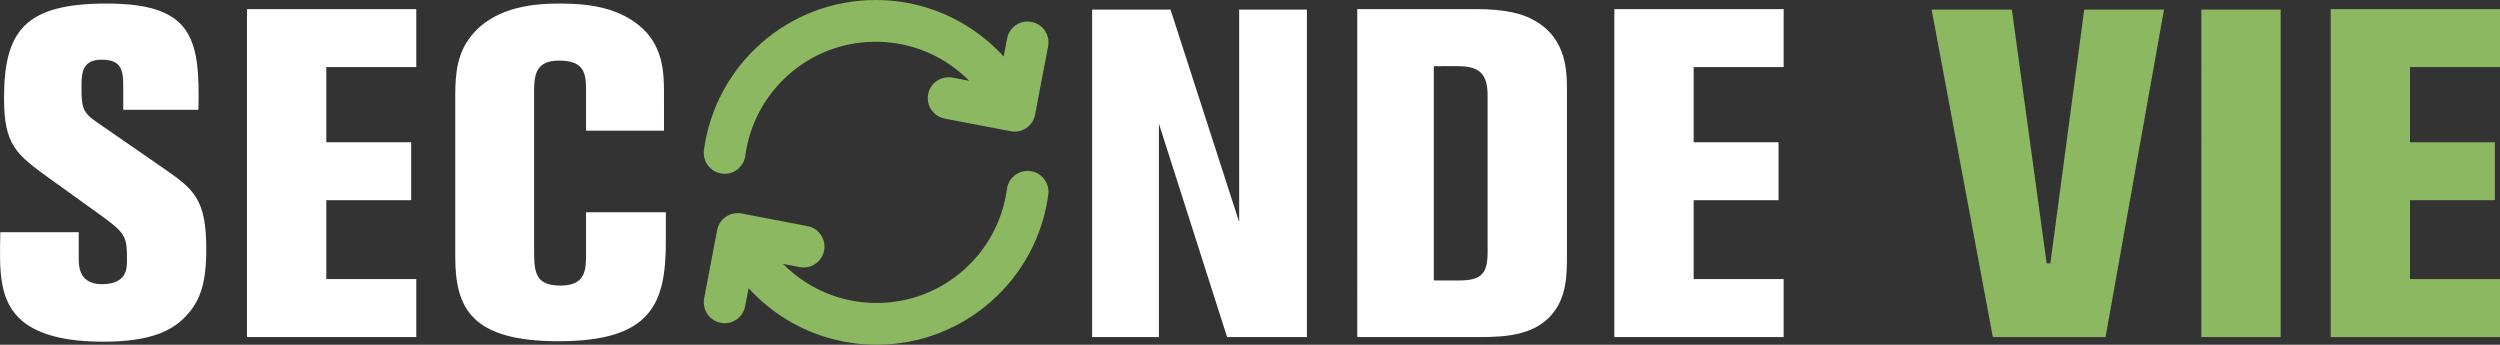
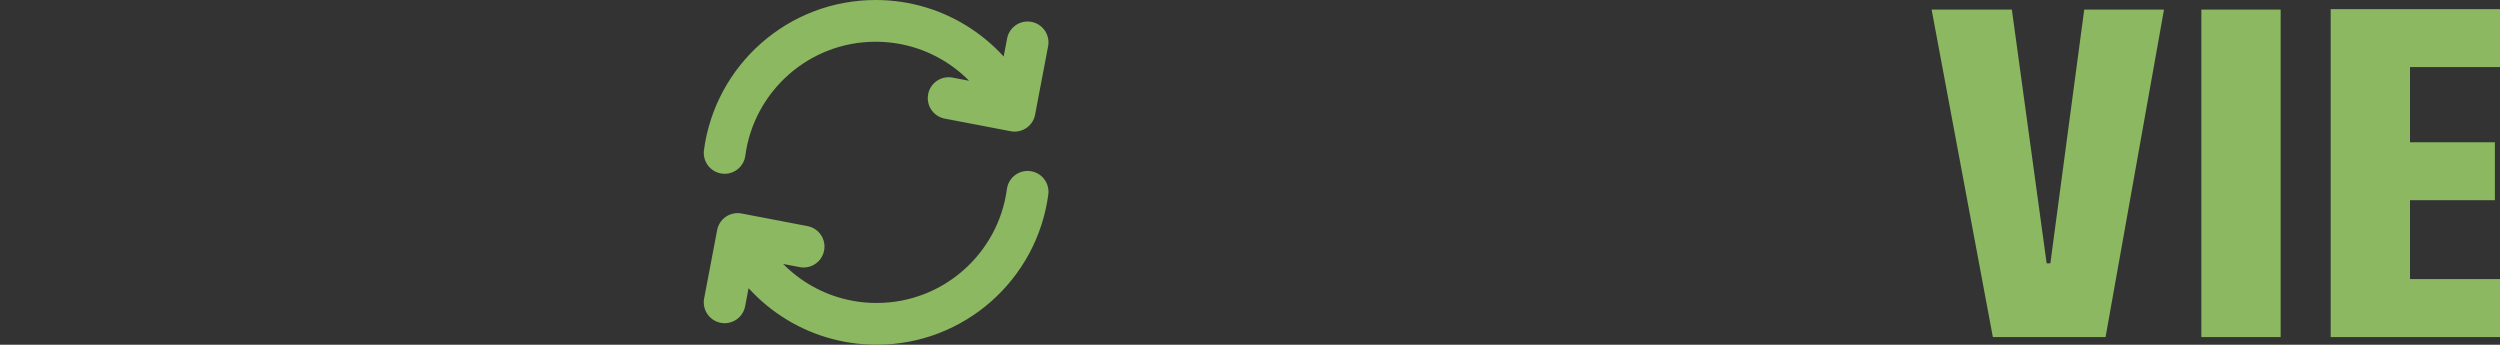
<svg xmlns="http://www.w3.org/2000/svg" id="Calque_2" data-name="Calque 2" viewBox="0 0 1077.92 148.63">
  <rect x="0" y="0" width="1077.92" height="148.63" fill="#333333" stroke="none" />
  <defs>
    <style>.cls-1{fill:none;stroke:#8bb860;stroke-linecap:round;stroke-linejoin:round;stroke-width:18px}.cls-2,.cls-3{fill:#8bb860;stroke-width:0}.cls-3{fill:#fff}</style>
  </defs>
  <g id="Calque_5" data-name="Calque 5">
-     <path d="M21.34 76.93c-14.4-10.4-19.6-14.4-19.6-34.6 0-29 9-40.8 44.2-40.8 37 0 40.4 14.8 39.6 45.8h-32.4v-9.8c0-7.2-.6-11.8-9.4-11.8s-8.6 6.6-8.6 12.4c0 7.6.4 10.4 6.4 14.4l29.2 20.2c13 9 18.2 13.2 18.2 34.8 0 15.4-3 22.8-9 29-5.8 6-14.8 10.8-35.4 10.8-15.8 0-27.4-2.8-34.8-8.8-10.2-8.6-10-21.4-9.6-38.4h33.8v11c0 3.4 0 11.4 10 11.4 10.6 0 10.8-6.6 10.8-10 0-10.8-.2-11.8-12.8-20.8zM179.49 3.93v25h-38.8v32.4h36.6v25h-36.6v34h38.8v25h-73V3.93zM286.29 56.33h-33.6v-17.6c0-7.8-1.2-12.6-11.8-12.6-9.6 0-10.6 6-10.6 12.8v70.2c0 9 1.2 14 11.4 14 11 0 11-7 11-14v-17.6h34.4v12.6c0 26.8-6.2 43-46.2 43-37.6 0-44.6-14.2-44.6-36.4v-69.6c0-10 1-18.4 7-25.8 10.6-13 28.4-13.8 38.4-13.8 12.2 0 24.6 1.8 33.8 9.4 10.2 8.2 10.8 19.8 10.8 28.6zM534.29 4.13h29.2v141.2h-34.4l-29.4-92v92h-28.8V4.13h33.8l29.6 91.6zM585.21 3.93h51.4c12.4 0 20 2 24.8 4.8 14.2 7.8 14.2 22.2 14.2 30.4v70.6c0 8.6 0 18.6-6.8 26.2-7.6 8.6-19.6 9.4-30.8 9.4h-52.8zm33 24.6v92.4h10.6c9.4 0 12.6-2.4 12.6-12v-67.6c0-9-3-12.8-12.8-12.8zM769.05 3.93v25h-38.8v32.4h36.6v25h-36.6v34h38.8v25h-73V3.93z" class="cls-3" />
    <path d="m867.45 4.13 15 109.4h1.6l14.6-109.4h34.4l-25.2 141.2h-48.6l-26.4-141.2zM983.35 4.13v141.2h-34.2V4.13zM1077.92 3.93v25h-38.8v32.4h36.6v25h-36.6v34h38.8v25h-73V3.93z" class="cls-2" />
    <path d="m443.07 18.27-5.61 29.47M312.44 65.93C316.72 33.79 344.24 9 377.55 9c26.68 0 49.64 15.9 59.92 38.74l-28.45-5.44M312.44 130.35l5.61-29.47M443.07 82.7c-4.28 32.14-31.8 56.93-65.11 56.93-26.68 0-49.64-15.9-59.92-38.74l28.45 5.44" class="cls-1" />
  </g>
</svg>